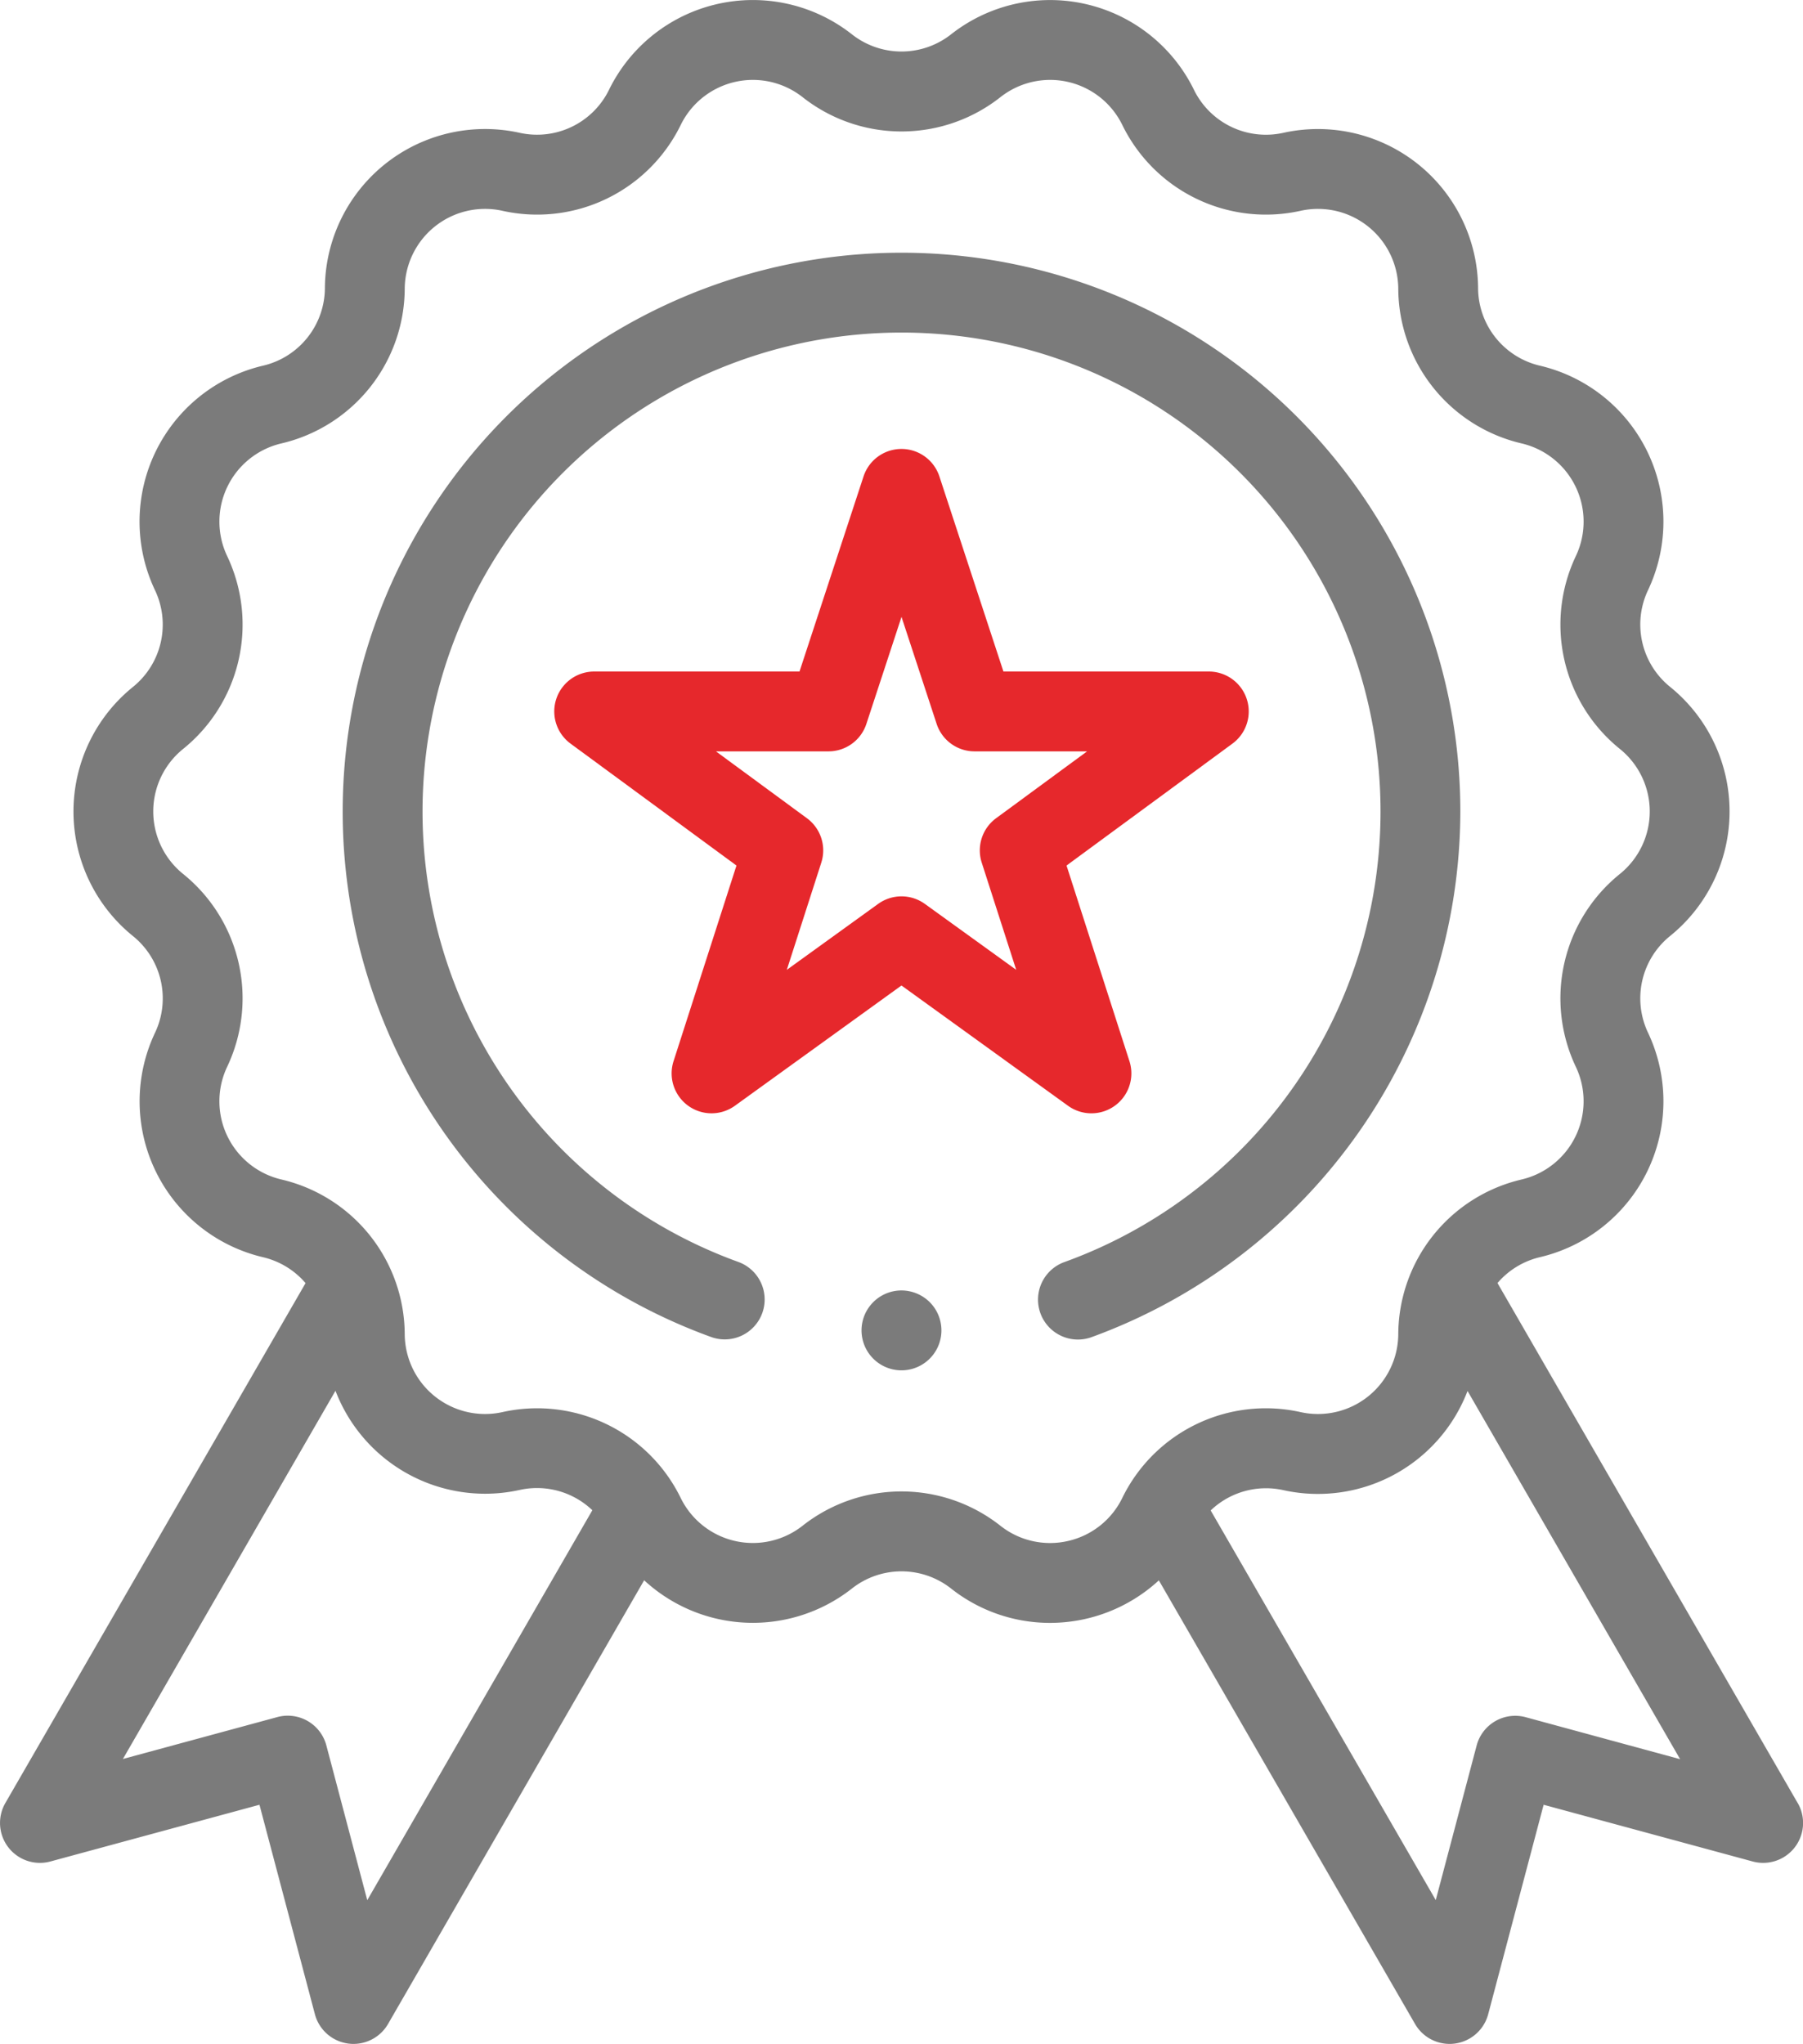
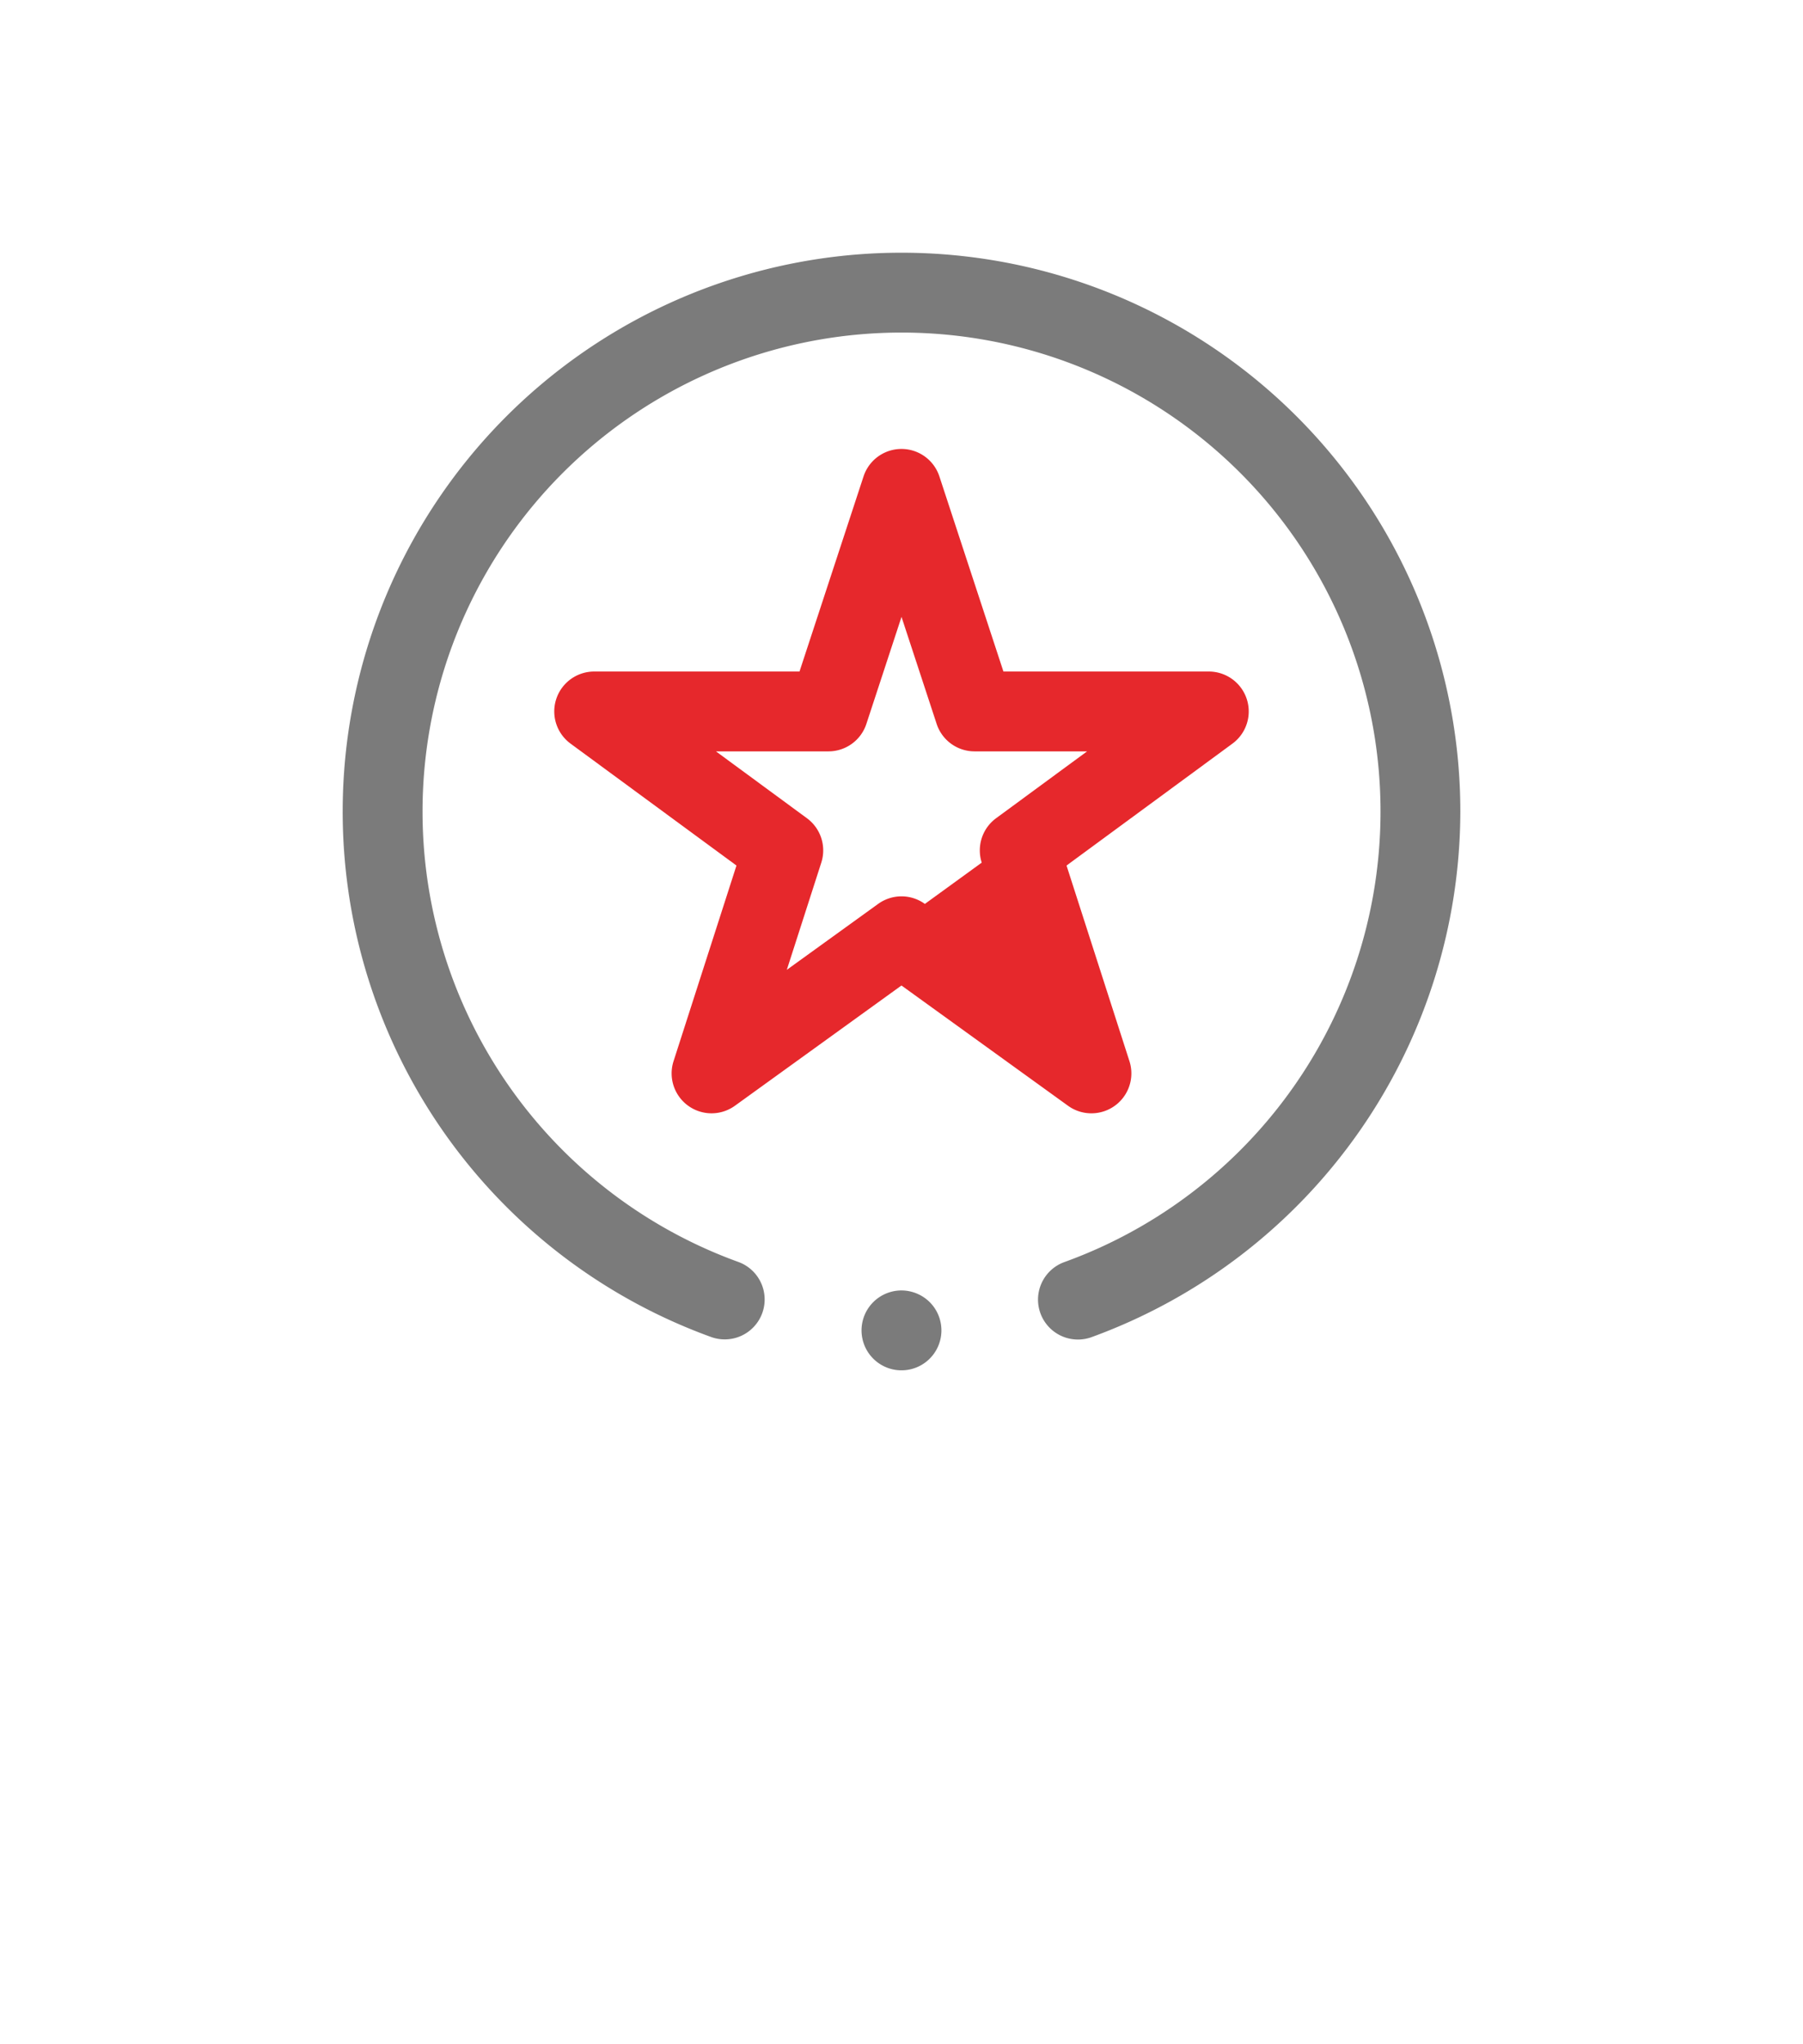
<svg xmlns="http://www.w3.org/2000/svg" width="80.579" height="91.34" viewBox="0 0 80.579 91.34">
  <g id="Gruppe_24573" data-name="Gruppe 24573" transform="translate(-382.372 -2776)">
    <g id="XMLID_1220_" transform="translate(382.372 2776)">
      <g id="XMLID_339_" transform="translate(0 0)">
-         <path id="XMLID_349_" d="M110.5,80.574,97.085,57.338a3.582,3.582,0,0,1,1.9-1.157,7.158,7.158,0,0,0,4.829-10.028,3.581,3.581,0,0,1,.987-4.326,7.158,7.158,0,0,0,0-11.13,3.581,3.581,0,0,1-.987-4.326,7.158,7.158,0,0,0-4.829-10.028,3.581,3.581,0,0,1-2.767-3.469,7.158,7.158,0,0,0-8.7-6.939,3.581,3.581,0,0,1-4-1.925A7.158,7.158,0,0,0,72.668,1.532a3.581,3.581,0,0,1-4.437,0A7.158,7.158,0,0,0,57.38,4.009a3.581,3.581,0,0,1-4,1.925,7.158,7.158,0,0,0-8.7,6.939,3.581,3.581,0,0,1-2.767,3.469,7.158,7.158,0,0,0-4.829,10.028A3.581,3.581,0,0,1,36.1,30.7a7.158,7.158,0,0,0,0,11.13,3.581,3.581,0,0,1,.987,4.326,7.158,7.158,0,0,0,4.829,10.028,3.581,3.581,0,0,1,1.9,1.157L30.4,80.574a1.784,1.784,0,0,0,2.012,2.614l9.344-2.535,2.477,9.359a1.784,1.784,0,0,0,3.27.436L58.948,70.621a7.159,7.159,0,0,0,9.283.371,3.58,3.58,0,0,1,4.437,0,7.125,7.125,0,0,0,4.413,1.533,7.184,7.184,0,0,0,4.87-1.9L93.4,90.448a1.784,1.784,0,0,0,3.27-.436l2.477-9.359,9.344,2.535a1.784,1.784,0,0,0,2.012-2.614ZM46.574,84.918,44.745,78a1.784,1.784,0,0,0-2.192-1.265l-6.9,1.872,9.5-16.455a7.159,7.159,0,0,0,8.23,4.433,3.58,3.58,0,0,1,3.25.906ZM77.891,68.865a3.576,3.576,0,0,1-3.018-.678,7.139,7.139,0,0,0-8.848,0,3.59,3.59,0,0,1-5.442-1.242,7.14,7.14,0,0,0-7.971-3.839,3.59,3.59,0,0,1-4.364-3.48,7.139,7.139,0,0,0-5.516-6.917,3.59,3.59,0,0,1-2.422-5.03,7.14,7.14,0,0,0-1.969-8.625,3.59,3.59,0,0,1,0-5.582,7.14,7.14,0,0,0,1.969-8.626,3.59,3.59,0,0,1,2.422-5.029A7.139,7.139,0,0,0,48.248,12.9a3.59,3.59,0,0,1,4.365-3.48,7.14,7.14,0,0,0,7.971-3.839,3.59,3.59,0,0,1,5.442-1.242,7.139,7.139,0,0,0,8.848,0,3.59,3.59,0,0,1,5.442,1.242,7.14,7.14,0,0,0,7.971,3.839,3.59,3.59,0,0,1,4.364,3.48,7.139,7.139,0,0,0,5.516,6.917,3.59,3.59,0,0,1,2.422,5.03,7.14,7.14,0,0,0,1.969,8.625,3.59,3.59,0,0,1,0,5.582,7.14,7.14,0,0,0-1.969,8.626,3.59,3.59,0,0,1-2.422,5.029,7.139,7.139,0,0,0-5.516,6.917,3.59,3.59,0,0,1-4.365,3.48,7.139,7.139,0,0,0-7.971,3.839A3.575,3.575,0,0,1,77.891,68.865Zm20.455,7.875A1.784,1.784,0,0,0,96.155,78l-1.829,6.913L84.267,67.5a3.578,3.578,0,0,1,3.25-.906,7.159,7.159,0,0,0,8.23-4.433l9.5,16.455Z" transform="translate(-30.16 0)" fill="#7b7b7b" />
-         <path id="XMLID_357_" d="M193.032,142.157a1.784,1.784,0,0,0,1.7-2.33l-2.812-8.743,7.416-5.449a1.784,1.784,0,0,0-1.056-3.221H189.1l-2.862-8.719a1.784,1.784,0,0,0-3.39,0l-2.862,8.719h-9.177a1.784,1.784,0,0,0-1.056,3.221l7.416,5.449-2.812,8.743a1.784,1.784,0,0,0,2.743,1.992l7.443-5.374,7.443,5.374a1.778,1.778,0,0,0,1.044.338Zm-7.443-9.358a1.784,1.784,0,0,0-2.089,0l-4.081,2.946,1.541-4.791a1.784,1.784,0,0,0-.642-1.984l-4.066-2.988h5.028a1.784,1.784,0,0,0,1.695-1.228l1.57-4.782,1.57,4.782a1.784,1.784,0,0,0,1.695,1.228h5.028l-4.066,2.988a1.784,1.784,0,0,0-.642,1.984l1.541,4.791Z" transform="translate(-144.255 -92.404)" fill="#e6282c" />
+         <path id="XMLID_357_" d="M193.032,142.157a1.784,1.784,0,0,0,1.7-2.33l-2.812-8.743,7.416-5.449a1.784,1.784,0,0,0-1.056-3.221H189.1l-2.862-8.719a1.784,1.784,0,0,0-3.39,0l-2.862,8.719h-9.177a1.784,1.784,0,0,0-1.056,3.221l7.416,5.449-2.812,8.743a1.784,1.784,0,0,0,2.743,1.992l7.443-5.374,7.443,5.374a1.778,1.778,0,0,0,1.044.338Zm-7.443-9.358a1.784,1.784,0,0,0-2.089,0l-4.081,2.946,1.541-4.791a1.784,1.784,0,0,0-.642-1.984l-4.066-2.988h5.028a1.784,1.784,0,0,0,1.695-1.228l1.57-4.782,1.57,4.782a1.784,1.784,0,0,0,1.695,1.228h5.028l-4.066,2.988a1.784,1.784,0,0,0-.642,1.984Z" transform="translate(-144.255 -92.404)" fill="#e6282c" />
        <path id="XMLID_358_" d="M165.958,88.247a24.975,24.975,0,1,0-33.491,23.485,1.784,1.784,0,1,0,1.217-3.354,21.407,21.407,0,1,1,14.6,0,1.784,1.784,0,1,0,1.216,3.354A25.052,25.052,0,0,0,165.958,88.247Z" transform="translate(-100.693 -51.985)" fill="#7b7b7b" />
        <path id="XMLID_676_" d="M247.792,323.27a1.785,1.785,0,1,0,1.261.523A1.8,1.8,0,0,0,247.792,323.27Z" transform="translate(-207.502 -265.601)" fill="#7b7b7b" />
      </g>
    </g>
  </g>
</svg>